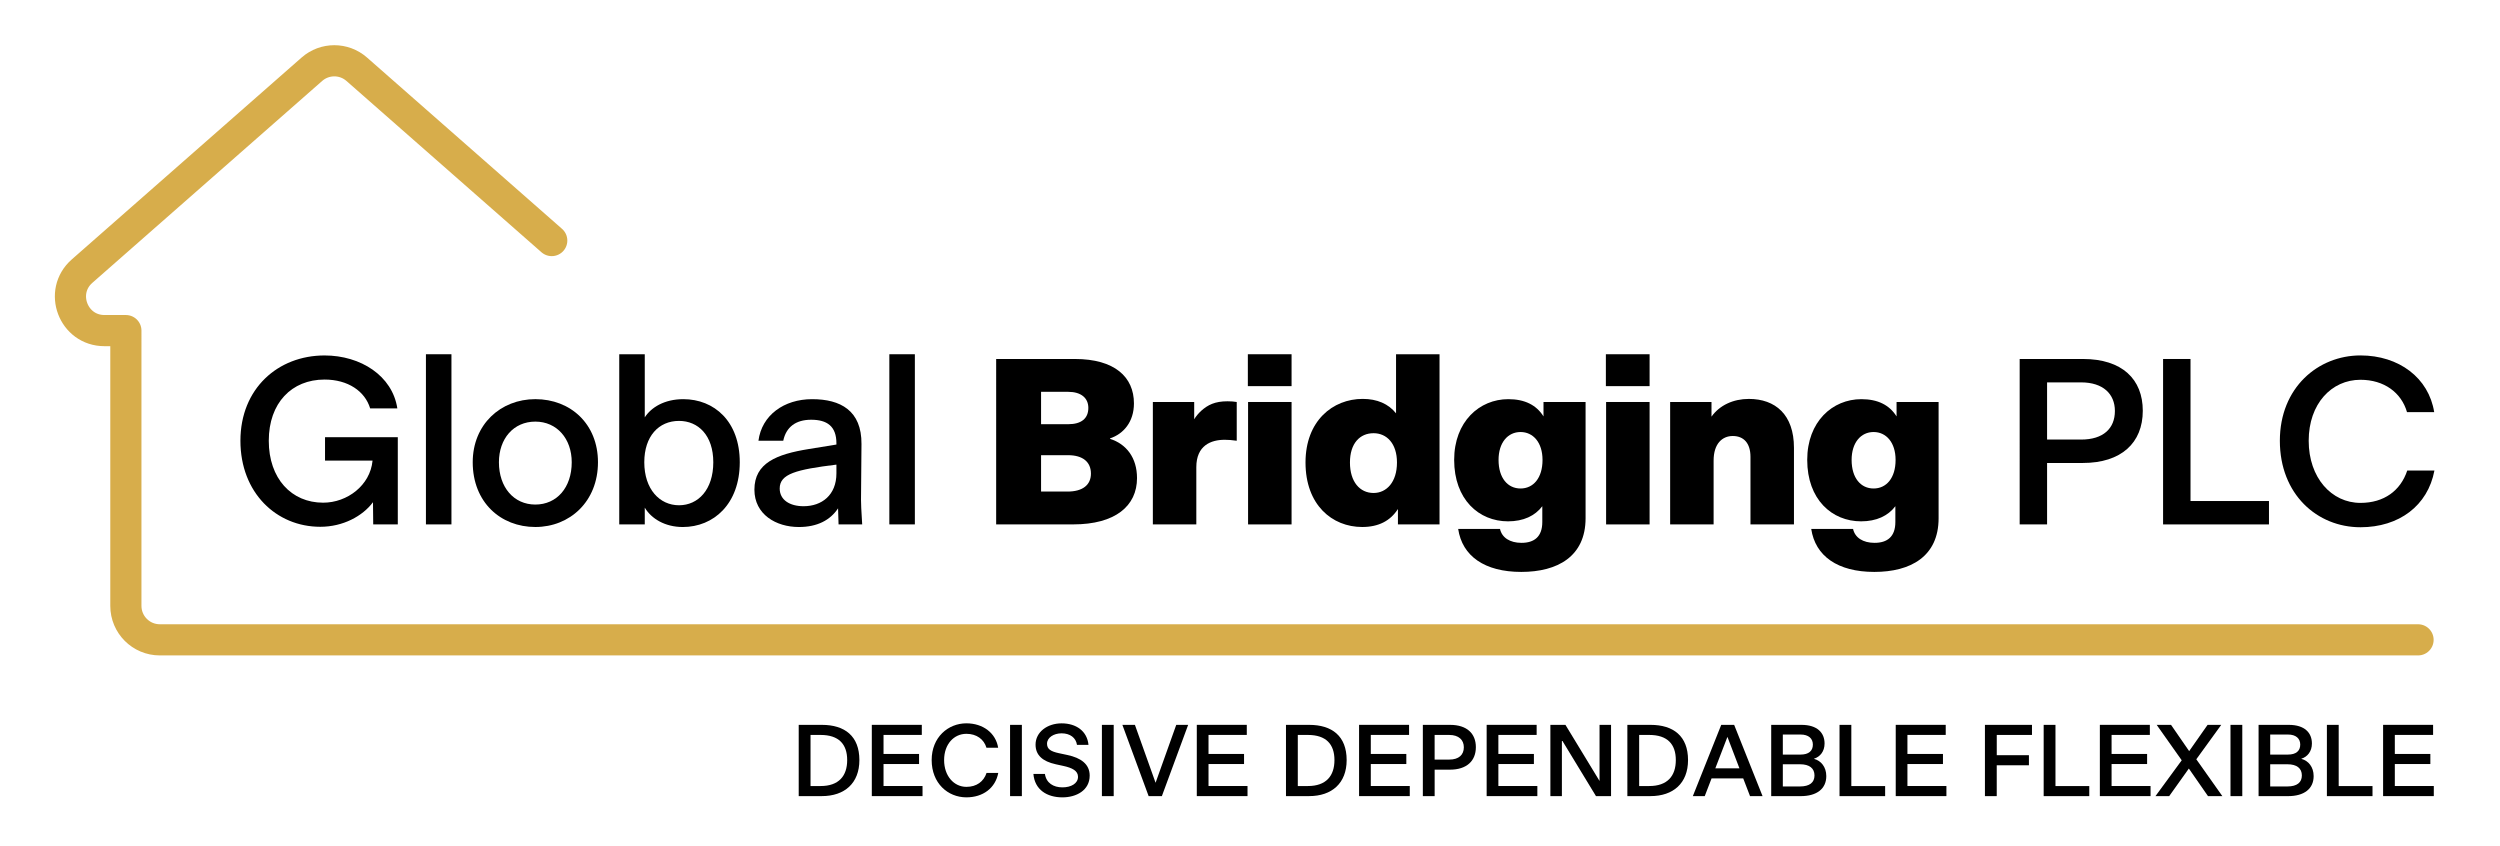
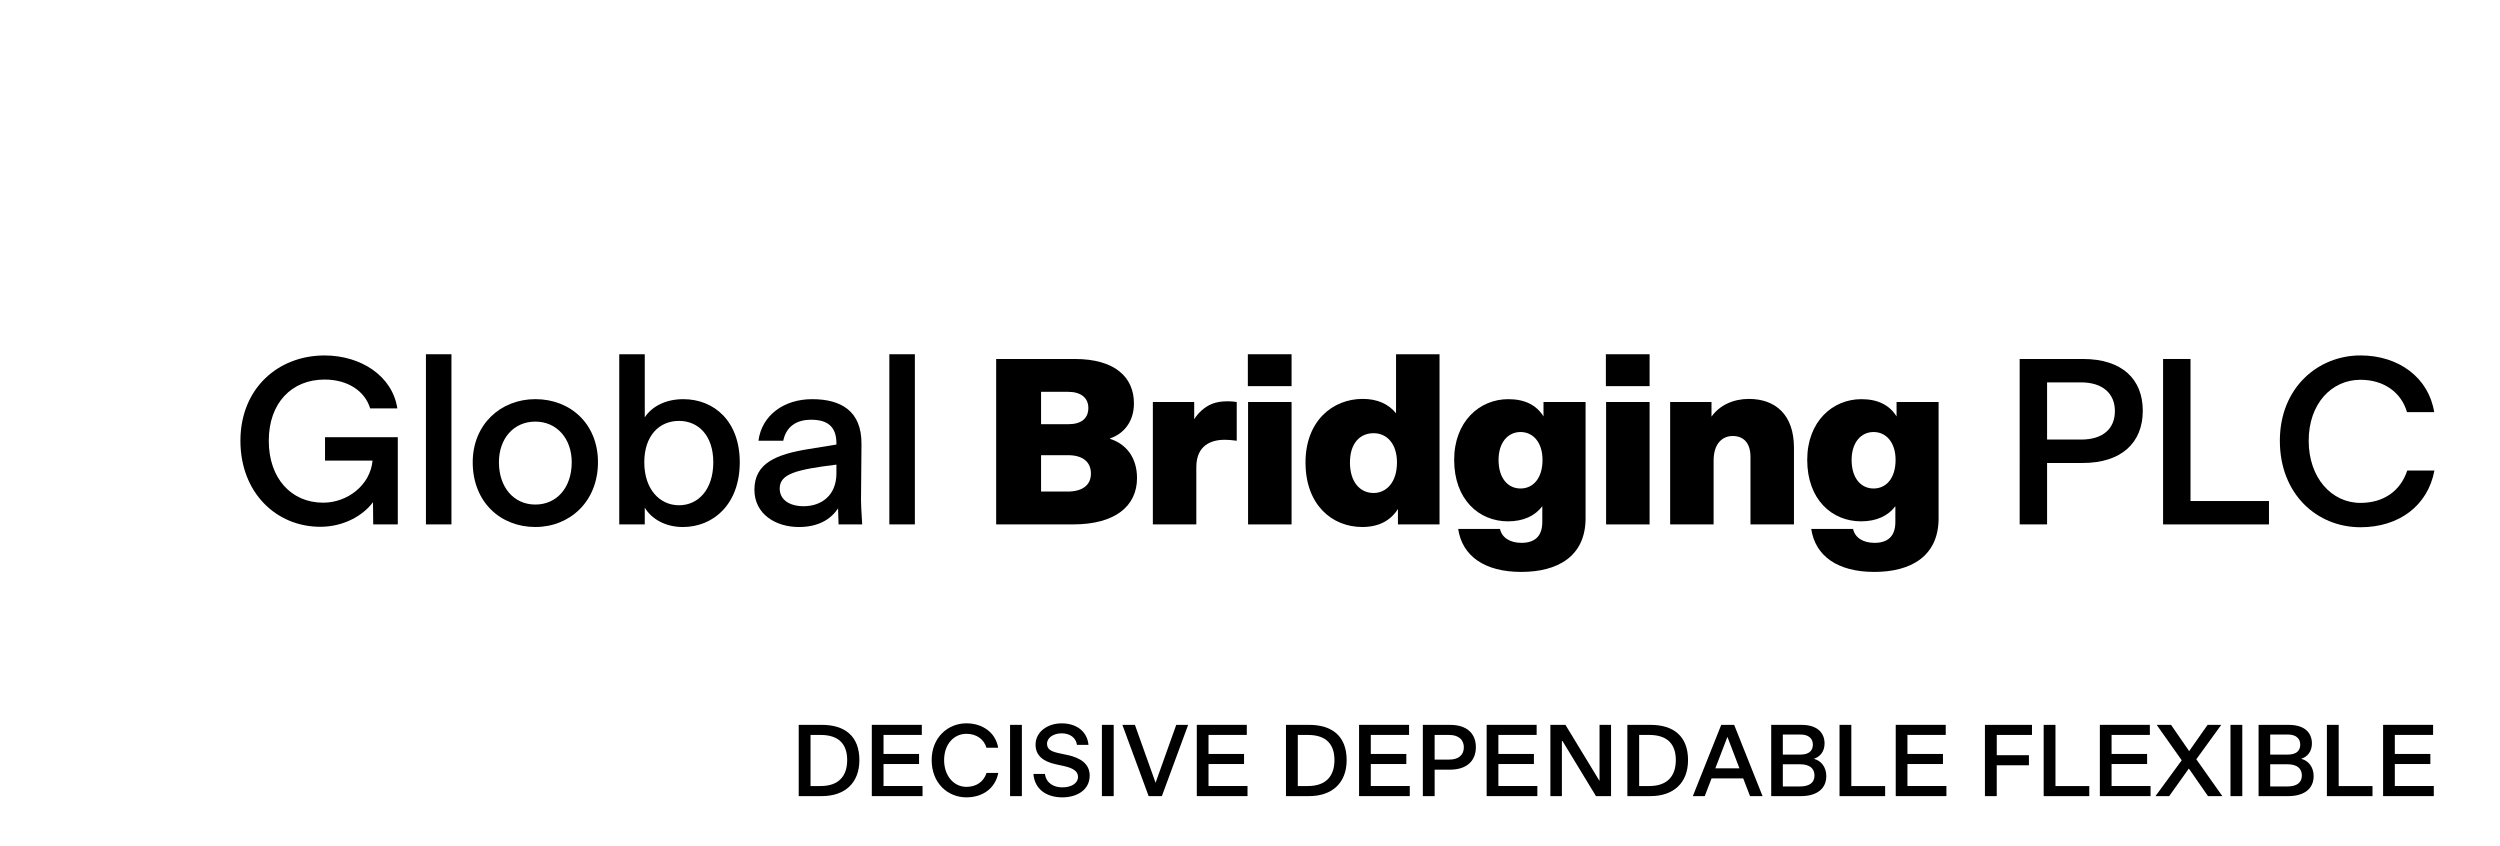
<svg xmlns="http://www.w3.org/2000/svg" id="Layer_1" x="0px" y="0px" viewBox="0 0 1203.19 407.37" style="enable-background:new 0 0 1203.19 407.37;" xml:space="preserve">
  <style type="text/css">	.st0{fill:none;}	.st1{fill:none;stroke:#D7AD4B;stroke-width:15;stroke-linecap:round;stroke-linejoin:round;stroke-miterlimit:10;}</style>
  <rect x="-234.7" y="-245.37" class="st0" width="1692.77" height="936.98" />
  <g>
    <g>
      <path d="M156.42,210.42h35.03v41.97h-11.83l-0.11-10.69c-5,6.71-14.44,11.83-25.36,11.83c-21.16,0-38.44-16.38-38.44-41.4   c0-25.14,18.08-41.06,40.49-41.06c17.4,0,32.64,9.78,35.03,25.48h-13.08c-2.5-8.3-10.69-13.88-21.95-13.88   c-15.81,0-26.84,11.26-26.84,29.46s10.92,29.8,26.16,29.8c11.72,0,22.63-8.42,23.77-20.13v-0.11h-22.86V210.42z" />
      <path d="M204.99,170.49h12.28v81.89h-12.28V170.49z" />
      <path d="M227.51,222.47c0-18.2,13.42-30.37,30.14-30.37c16.95,0,30.14,11.94,30.14,30.37c0,18.88-13.54,31.16-30.14,31.16   C240.93,253.64,227.51,241.7,227.51,222.47z M275.16,222.47c0-11.37-7.17-19.56-17.52-19.56c-10.46,0-17.52,8.19-17.52,19.56   c0,12.06,7.17,20.36,17.52,20.36C268,242.83,275.16,234.64,275.16,222.47z" />
      <path d="M328.62,253.64c-8.53,0-15.13-3.98-18.31-9.33v8.08h-12.28v-81.89h12.28v30.37c3.07-4.78,9.44-8.76,18.54-8.76   c14.9,0,27.18,10.69,27.18,30.37C356.03,242.6,343.41,253.64,328.62,253.64z M343.29,222.47c0-12.97-7.28-19.9-16.49-19.9   c-9.78,0-16.72,7.39-16.72,19.9c0,12.97,7.39,20.7,16.72,20.7C336.01,243.17,343.29,235.67,343.29,222.47z" />
      <path d="M403.34,244.65c-3.75,5.69-10.01,8.99-18.88,8.99c-10.92,0-21.38-6.03-21.38-17.97c0-12.85,10.69-17.06,26.16-19.56   l13.31-2.16v-0.57c0-8.3-4.55-11.37-12.17-11.37c-7.39,0-12.06,3.53-13.42,10.12h-11.94c1.59-12.28,12.28-20.02,25.82-20.02   c13.65,0,23.89,5.46,23.77,21.61l-0.23,26.84c0,1.82,0.11,4.66,0.57,11.83h-11.37L403.34,244.65z M386.74,243.63   c8.76,0,15.81-5.35,15.81-15.81v-4.21c-19.34,2.39-27.3,4.44-27.3,11.49C375.25,240.56,380.03,243.63,386.74,243.63z" />
      <path d="M428.02,170.49h12.28v81.89h-12.28V170.49z" />
      <path d="M479.43,172.77h37.88c19.11,0,28.43,8.64,28.43,21.38c0,8.87-5,14.67-11.49,16.83v0.23c7.85,2.5,12.97,9.1,12.97,18.88   c0,13.42-10.46,22.29-30.71,22.29h-37.08V172.77z M501.04,188.58v15.58h13.08c6.26,0,9.67-2.73,9.67-7.85   c0-4.78-3.53-7.73-9.67-7.73H501.04z M501.04,219.06v17.52h12.74c7.28,0,11.26-3.19,11.26-8.64c0-5.57-3.87-8.87-11.03-8.87   H501.04z" />
      <path d="M575.77,252.39h-20.93v-58.92h19.9v8.3c0.91-1.48,2.05-2.84,3.41-4.09c3.19-2.84,6.6-4.55,12.62-4.55   c1.48,0,3.3,0.11,4.44,0.34v18.65c-2.5-0.34-3.98-0.46-5.8-0.46c-6.6,0-13.65,2.73-13.65,13.19V252.39z" />
      <path d="M600.56,170.49h21.04v15.35h-21.04V170.49z M600.67,193.47h20.93v58.92h-20.93V193.47z" />
      <path d="M672.78,244.99c-3.64,5.69-9.33,8.64-17.17,8.64c-14.56,0-27.3-10.69-27.3-31.05c0-20.02,13.08-30.6,27.53-30.6   c6.94,0,12.4,2.39,16.04,6.94v-28.43h20.93v81.89h-20.02V244.99z M672.33,222.59c0-9.1-4.89-14.1-11.26-14.1   c-6.6,0-11.37,4.89-11.37,14.1c0,9.33,4.78,14.67,11.37,14.67C667.32,237.26,672.33,232.03,672.33,222.59z" />
      <path d="M732.15,275.25c-17.63,0-28.43-7.62-30.37-20.7h20.13c0.91,4.21,4.78,6.71,10.35,6.71c6.14,0,10.01-2.96,10.01-10.01   v-7.62c-3.53,4.66-9.1,7.28-16.49,7.28c-14.1,0-25.93-10.58-25.93-29.57c0-18.43,12.17-29.23,26.05-29.23   c7.96,0,13.54,2.84,16.95,8.3v-6.94h20.25v55.96C763.09,267.86,749.55,275.25,732.15,275.25z M742.38,221.34   c0-8.42-4.55-13.42-10.58-13.42c-6.14,0-10.58,5.12-10.58,13.42c0,8.76,4.44,13.76,10.58,13.76S742.38,230.09,742.38,221.34z" />
      <path d="M772.87,170.49h21.04v15.35h-21.04V170.49z M772.98,193.47h20.93v58.92h-20.93V193.47z" />
      <path d="M824.73,252.39H803.8v-58.92h19.9v7.05c3.87-5.46,10.46-8.53,17.97-8.53c12.74,0,21.72,7.51,21.72,23.54v36.85h-20.93   v-32.53c0-6.48-3.18-10.01-8.53-10.01c-5,0-9.21,3.64-9.21,11.83V252.39z" />
      <path d="M902.07,275.25c-17.63,0-28.43-7.62-30.37-20.7h20.13c0.91,4.21,4.78,6.71,10.35,6.71c6.14,0,10.01-2.96,10.01-10.01   v-7.62c-3.53,4.66-9.1,7.28-16.49,7.28c-14.1,0-25.93-10.58-25.93-29.57c0-18.43,12.17-29.23,26.05-29.23   c7.96,0,13.54,2.84,16.95,8.3v-6.94H933v55.96C933,267.86,919.47,275.25,902.07,275.25z M912.3,221.34   c0-8.42-4.55-13.42-10.58-13.42c-6.14,0-10.58,5.12-10.58,13.42c0,8.76,4.44,13.76,10.58,13.76S912.3,230.09,912.3,221.34z" />
      <path d="M972.01,172.77h30.48c18.88,0,28.78,9.78,28.78,24.91c0,15.47-10.35,25.14-28.89,25.14h-17.17v29.57h-13.19V172.77z    M1001.59,211.55c10.69,0,16.26-5.35,16.26-13.76c0-8.19-5.69-13.76-16.26-13.76h-16.38v27.52H1001.59z" />
      <path d="M1041.05,172.77h13.19v68.36h37.76v11.26h-50.96V172.77z" />
      <path d="M1097.24,212.12c0-25.59,18.43-41.06,38.79-41.06c18.54,0,32.87,10.81,35.49,27.3h-13.08   c-2.73-9.44-11.03-15.58-22.41-15.58c-13.88,0-24.91,11.49-24.91,29.34c0,17.86,11.03,29.91,24.91,29.91   c11.37,0,19.33-5.91,22.52-15.58h13.08c-3.18,16.95-17.06,27.3-35.6,27.3C1115.21,253.75,1097.24,237.94,1097.24,212.12z" />
    </g>
  </g>
  <g>
    <path d="M384.4,348.86h11.17c10.98,0,18.03,5.39,18.03,16.95c0,11.12-7.1,17.34-18.08,17.34H384.4V348.86z M394.94,378.3  c8.72,0,12.79-4.8,12.79-12.49s-4.07-12.1-12.79-12.1h-4.85v24.6H394.94z" />
    <path d="M443.98,383.15h-24.4v-34.3h24.06v4.85h-18.42v9.16h17.1v4.85h-17.1v10.58h18.77V383.15z" />
    <path d="M448.39,365.81c0-11.02,7.94-17.69,16.71-17.69c7.99,0,14.16,4.66,15.29,11.76h-5.63c-1.18-4.07-4.75-6.71-9.65-6.71  c-5.98,0-10.73,4.95-10.73,12.64s4.75,12.89,10.73,12.89c4.9,0,8.33-2.55,9.7-6.71h5.63c-1.37,7.3-7.35,11.76-15.34,11.76  C456.14,383.74,448.39,376.93,448.39,365.81z" />
    <path d="M486.12,348.86h5.68v34.3h-5.68V348.86z" />
    <path d="M497.35,372.47h5.54c0.64,4.36,4.07,6.47,8.43,6.47c4.17,0,7.5-1.86,7.5-5.09c0-2.89-2.79-4.31-7.1-5.24l-3.58-0.78  c-6.47-1.42-9.75-4.46-9.75-9.46c0-6.03,5.63-10.24,12.54-10.24c7.06,0,12.3,3.77,12.93,10.34h-5.54c-0.49-3.38-3.28-5.54-7.4-5.54  c-3.82,0-7.01,2.06-7.01,5c0,2.6,1.81,3.72,5.73,4.56l4.12,0.88c6.42,1.37,10.68,4.36,10.68,9.9c0,7.1-6.42,10.48-13.13,10.48  C503.86,383.74,497.98,380.07,497.35,372.47z" />
    <path d="M530.32,348.86H536v34.3h-5.68V348.86z" />
    <path d="M559.18,383.15h-6.37l-12.64-34.3h6.03l9.95,27.88l9.95-27.88h5.73L559.18,383.15z" />
    <path d="M600.39,383.15h-24.4v-34.3h24.06v4.85h-18.42v9.16h17.1v4.85h-17.1v10.58h18.77V383.15z" />
    <path d="M618.91,348.86h11.17c10.98,0,18.03,5.39,18.03,16.95c0,11.12-7.1,17.34-18.08,17.34h-11.12V348.86z M629.45,378.3  c8.72,0,12.79-4.8,12.79-12.49s-4.07-12.1-12.79-12.1h-4.85v24.6H629.45z" />
    <path d="M678.49,383.15h-24.4v-34.3h24.06v4.85h-18.42v9.16h17.1v4.85h-17.1v10.58h18.76V383.15z" />
    <path d="M684.77,348.86h13.13c8.13,0,12.4,4.21,12.4,10.73c0,6.66-4.46,10.83-12.44,10.83h-7.4v12.74h-5.68V348.86z M697.5,365.57  c4.61,0,7.01-2.3,7.01-5.93c0-3.53-2.45-5.93-7.01-5.93h-7.05v11.86H697.5z" />
    <path d="M739.89,383.15h-24.4v-34.3h24.06v4.85h-18.42v9.16h17.1v4.85h-17.1v10.58h18.76V383.15z" />
    <path d="M751.7,356.16v27h-5.54v-34.3h7.25l16.41,27v-27h5.54v34.3h-7.25L751.7,356.16z" />
    <path d="M783.21,348.86h11.17c10.97,0,18.03,5.39,18.03,16.95c0,11.12-7.1,17.34-18.08,17.34h-11.12V348.86z M793.74,378.3  c8.72,0,12.79-4.8,12.79-12.49s-4.07-12.1-12.79-12.1h-4.85v24.6H793.74z" />
    <path d="M838.97,374.63h-15.24l-3.28,8.53h-5.73l13.67-34.3h6.22l13.67,34.3h-6.03L838.97,374.63z M837.15,369.78l-5.78-15.14  l-5.83,15.14H837.15z" />
    <path d="M852.44,348.86H867c7.69,0,11.12,3.87,11.12,8.97c0,3.82-2.16,6.42-5.05,7.3v0.1c3.33,0.88,5.88,3.87,5.88,8.28  c0,6.12-4.56,9.65-12.3,9.65h-14.21V348.86z M858.03,353.51v9.65h8.53c3.92,0,5.93-1.76,5.93-4.8c0-2.94-2.06-4.85-5.93-4.85  H858.03z M858.03,367.82v10.68h8.28c4.61,0,6.96-1.91,6.96-5.29c0-3.43-2.4-5.39-6.96-5.39H858.03z" />
    <path d="M885.32,348.86H891v29.45h16.27v4.85h-21.95V348.86z" />
    <path d="M936.77,383.15h-24.4v-34.3h24.06v4.85H918v9.16h17.1v4.85H918v10.58h18.76V383.15z" />
    <path d="M960.98,368.31v14.85h-5.68v-34.3h22.64v4.85h-16.95v9.75h15.48v4.85H960.98z" />
    <path d="M983.57,348.86h5.68v29.45h16.27v4.85h-21.95V348.86z" />
    <path d="M1035.01,383.15h-24.4v-34.3h24.06v4.85h-18.42v9.16h17.1v4.85h-17.1v10.58h18.76V383.15z" />
    <path d="M1053.44,369.88l-9.46,13.28h-6.61l12.64-17.25l-12.05-17.05h6.91l8.72,12.64l8.87-12.64h6.57l-12,16.56l12.54,17.74h-6.91  L1053.44,369.88z" />
    <path d="M1073.48,348.86h5.68v34.3h-5.68V348.86z" />
    <path d="M1087,348.86h14.55c7.69,0,11.12,3.87,11.12,8.97c0,3.82-2.16,6.42-5.05,7.3v0.1c3.33,0.88,5.88,3.87,5.88,8.28  c0,6.12-4.56,9.65-12.3,9.65H1087V348.86z M1092.59,353.51v9.65h8.53c3.92,0,5.93-1.76,5.93-4.8c0-2.94-2.06-4.85-5.93-4.85  H1092.59z M1092.59,367.82v10.68h8.28c4.61,0,6.96-1.91,6.96-5.29c0-3.43-2.4-5.39-6.96-5.39H1092.59z" />
    <path d="M1119.88,348.86h5.68v29.45h16.27v4.85h-21.95V348.86z" />
    <path d="M1171.33,383.15h-24.4v-34.3h24.06v4.85h-18.42v9.16h17.1v4.85h-17.1v10.58h18.76V383.15z" />
  </g>
-   <path class="st1" d="M1163.75,307.94H76.92c-9.03,0-16.34-7.32-16.34-16.34V159.11h-10.3c-15.08,0-22.11-18.67-10.79-28.62 l110.62-97.17c6.17-5.42,15.4-5.42,21.57,0l93.86,82.45" />
</svg>